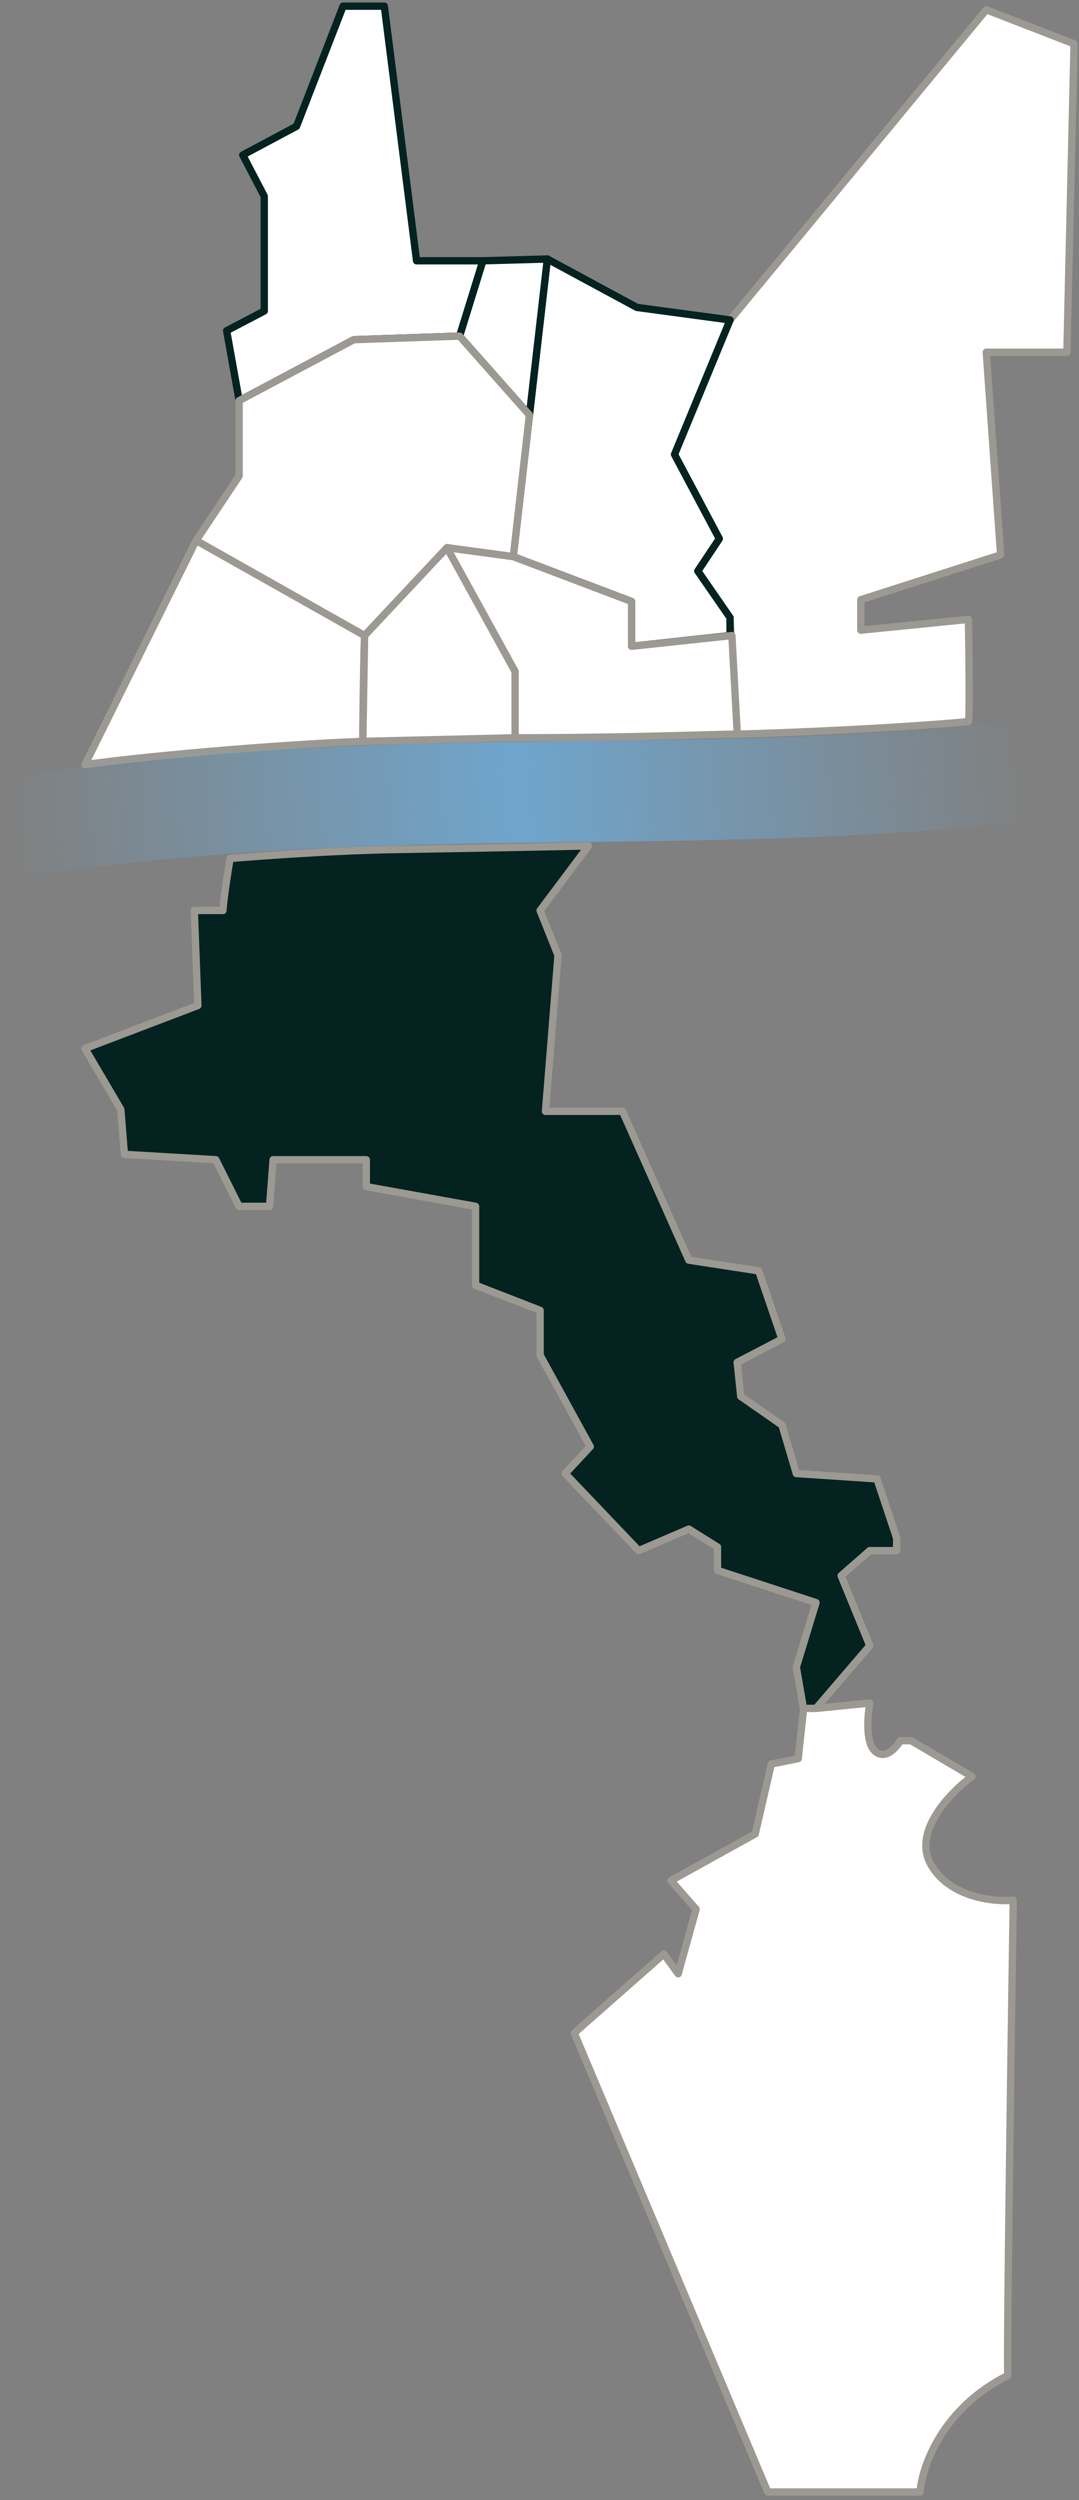
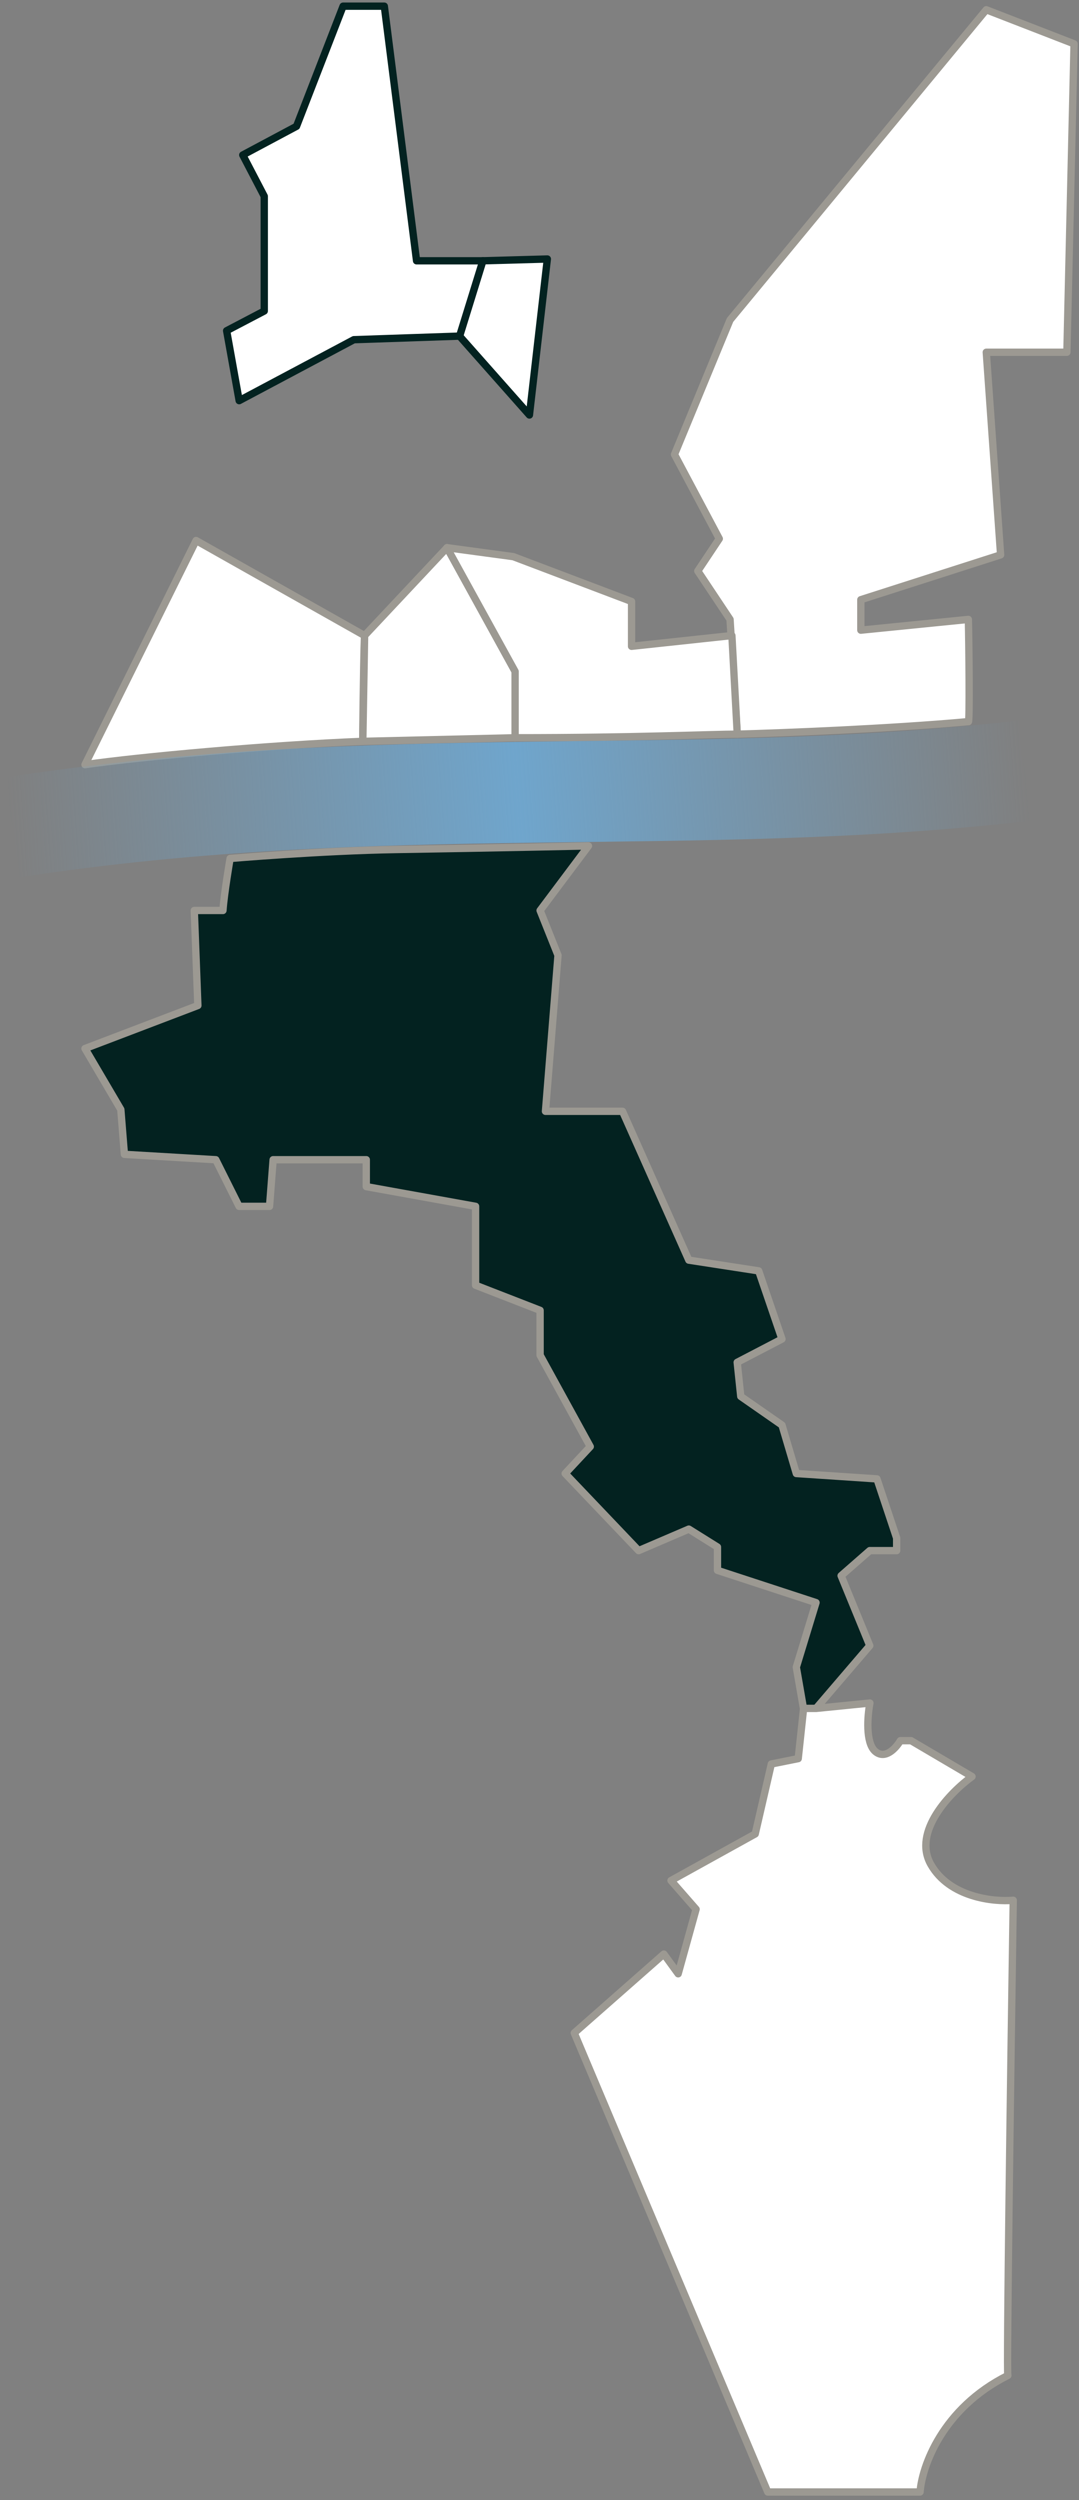
<svg xmlns="http://www.w3.org/2000/svg" width="203" height="470" viewBox="0 0 203 470" fill="none">
  <rect x="0" y="0" width="203" height="470" fill="#808080" stroke="none" />
  <path d="M137.349 60.152L185.554 1.835L202.071 8.24L200.723 66.22H185.554L188.251 104.311L161.957 112.739V118.469L182.183 116.447C182.295 120.604 182.452 136.201 182.183 135.661C167.351 137.01 147.125 137.796 138.698 138.021L137.349 116.447L131.282 107.345L135.327 101.278L126.899 85.434L137.349 60.152Z" fill="white" stroke="#9C9992" stroke-width="1.378" stroke-linecap="round" stroke-linejoin="round" />
-   <path d="M126.899 85.434L137.349 60.152L119.821 57.792L102.966 48.691L96.561 104.648L118.809 113.076V121.503L137.349 119.481V116.11L131.282 107.345L135.327 101.278L126.899 85.434Z" fill="white" stroke="#032220" stroke-width="1.378" stroke-linecap="round" stroke-linejoin="round" />
  <path d="M90.841 49.028L102.976 48.691L99.605 78.018L86.458 63.186L90.841 49.028Z" fill="white" stroke="#032220" stroke-width="1.378" stroke-linecap="round" stroke-linejoin="round" />
  <path d="M90.843 49.028L86.461 63.186L66.572 63.86L44.998 75.321L42.638 62.175L49.717 58.467V36.893L45.672 29.139L55.785 23.746L64.549 1.161H72.303L78.37 49.028H90.843Z" fill="white" stroke="#032220" stroke-width="1.378" stroke-linecap="round" stroke-linejoin="round" />
-   <path d="M44.99 75.321L66.564 63.86L86.453 63.186L99.599 78.018L96.565 104.649L84.093 102.963L68.587 119.481L36.9 101.615L44.99 89.479V75.321Z" fill="white" stroke="#9C9992" stroke-width="1.378" stroke-linecap="round" stroke-linejoin="round" />
  <path d="M15.99 143.751L36.89 101.614L68.576 119.48C68.352 125.997 68.239 139.369 68.239 139.369C50.71 140.043 26.103 142.29 15.99 143.751Z" fill="white" stroke="#9C9992" stroke-width="1.378" stroke-linecap="round" stroke-linejoin="round" />
  <path d="M84.104 102.963L68.598 119.48L68.26 139.369L96.913 138.695V126.222L84.104 102.963Z" fill="white" stroke="#9C9992" stroke-width="1.378" stroke-linecap="round" stroke-linejoin="round" />
  <path d="M96.908 138.695C119.561 138.695 133.988 138.021 138.708 138.021L137.696 119.48L118.819 121.503V113.076L96.571 104.648L84.098 102.963L96.908 126.222V138.695Z" fill="white" stroke="#9C9992" stroke-width="1.378" stroke-linecap="round" stroke-linejoin="round" />
  <path d="M41.946 171.165C42.171 167.907 43.294 161.389 43.294 161.389C43.294 161.389 60.486 159.926 74.644 159.704C92.51 159.423 110.713 159.03 110.713 159.03L101.612 171.165L104.983 179.593L102.623 208.92H117.118L129.59 236.898L142.737 238.921L147.119 251.731L138.692 256.113L139.366 262.518L147.119 267.911L149.816 277.013L164.985 278.024L168.693 289.148V291.508H163.637L158.243 296.227L163.637 309.374L153.524 321.172H151.164L149.816 313.419L153.524 301.283L134.984 295.216V290.833L129.59 287.463L120.152 291.508L106.331 277.013L111.05 271.956L101.612 254.764V246.337L89.476 241.618V226.786L68.913 223.078V218.021H51.385L50.71 226.786H44.98L40.598 218.021L23.406 217.01L22.732 208.583L15.99 197.121L37.227 189.031L36.553 171.165H41.946Z" fill="#032220" stroke="#9C9992" stroke-width="1.378" stroke-linecap="round" stroke-linejoin="round" />
  <path d="M151.187 321.172H153.546L163.659 320.161C163.21 322.52 162.783 327.644 164.67 329.262C166.558 330.88 168.603 328.588 169.39 327.24H171.412L182.873 333.981C178.828 336.903 171.614 344.297 175.12 350.499C178.626 356.702 186.919 357.578 190.627 357.241C190.177 387.018 189.346 446.571 189.615 446.571C177.21 452.773 173.435 463.763 173.098 468.482H144.445L108.039 382.186L124.893 367.354L127.59 371.062L130.961 358.926L126.242 353.533L142.085 344.768L145.119 331.622L150.175 330.611L151.187 321.172Z" fill="white" stroke="#9C9992" stroke-width="1.378" stroke-linecap="round" stroke-linejoin="round" />
  <path d="M2.293 155.542C71.64 144.875 129.834 152.126 192.818 144.875" stroke="url(#paint0_linear_2161_27288)" stroke-width="18.98" />
  <defs>
    <linearGradient id="paint0_linear_2161_27288" x1="192.909" y1="142.673" x2="2.032" y2="156.934" gradientUnits="userSpaceOnUse">
      <stop stop-color="#6FA5CC" stop-opacity="0" />
      <stop offset="0.5" stop-color="#6FA5CC" />
      <stop offset="1" stop-color="#6FA5CC" stop-opacity="0" />
    </linearGradient>
  </defs>
</svg>